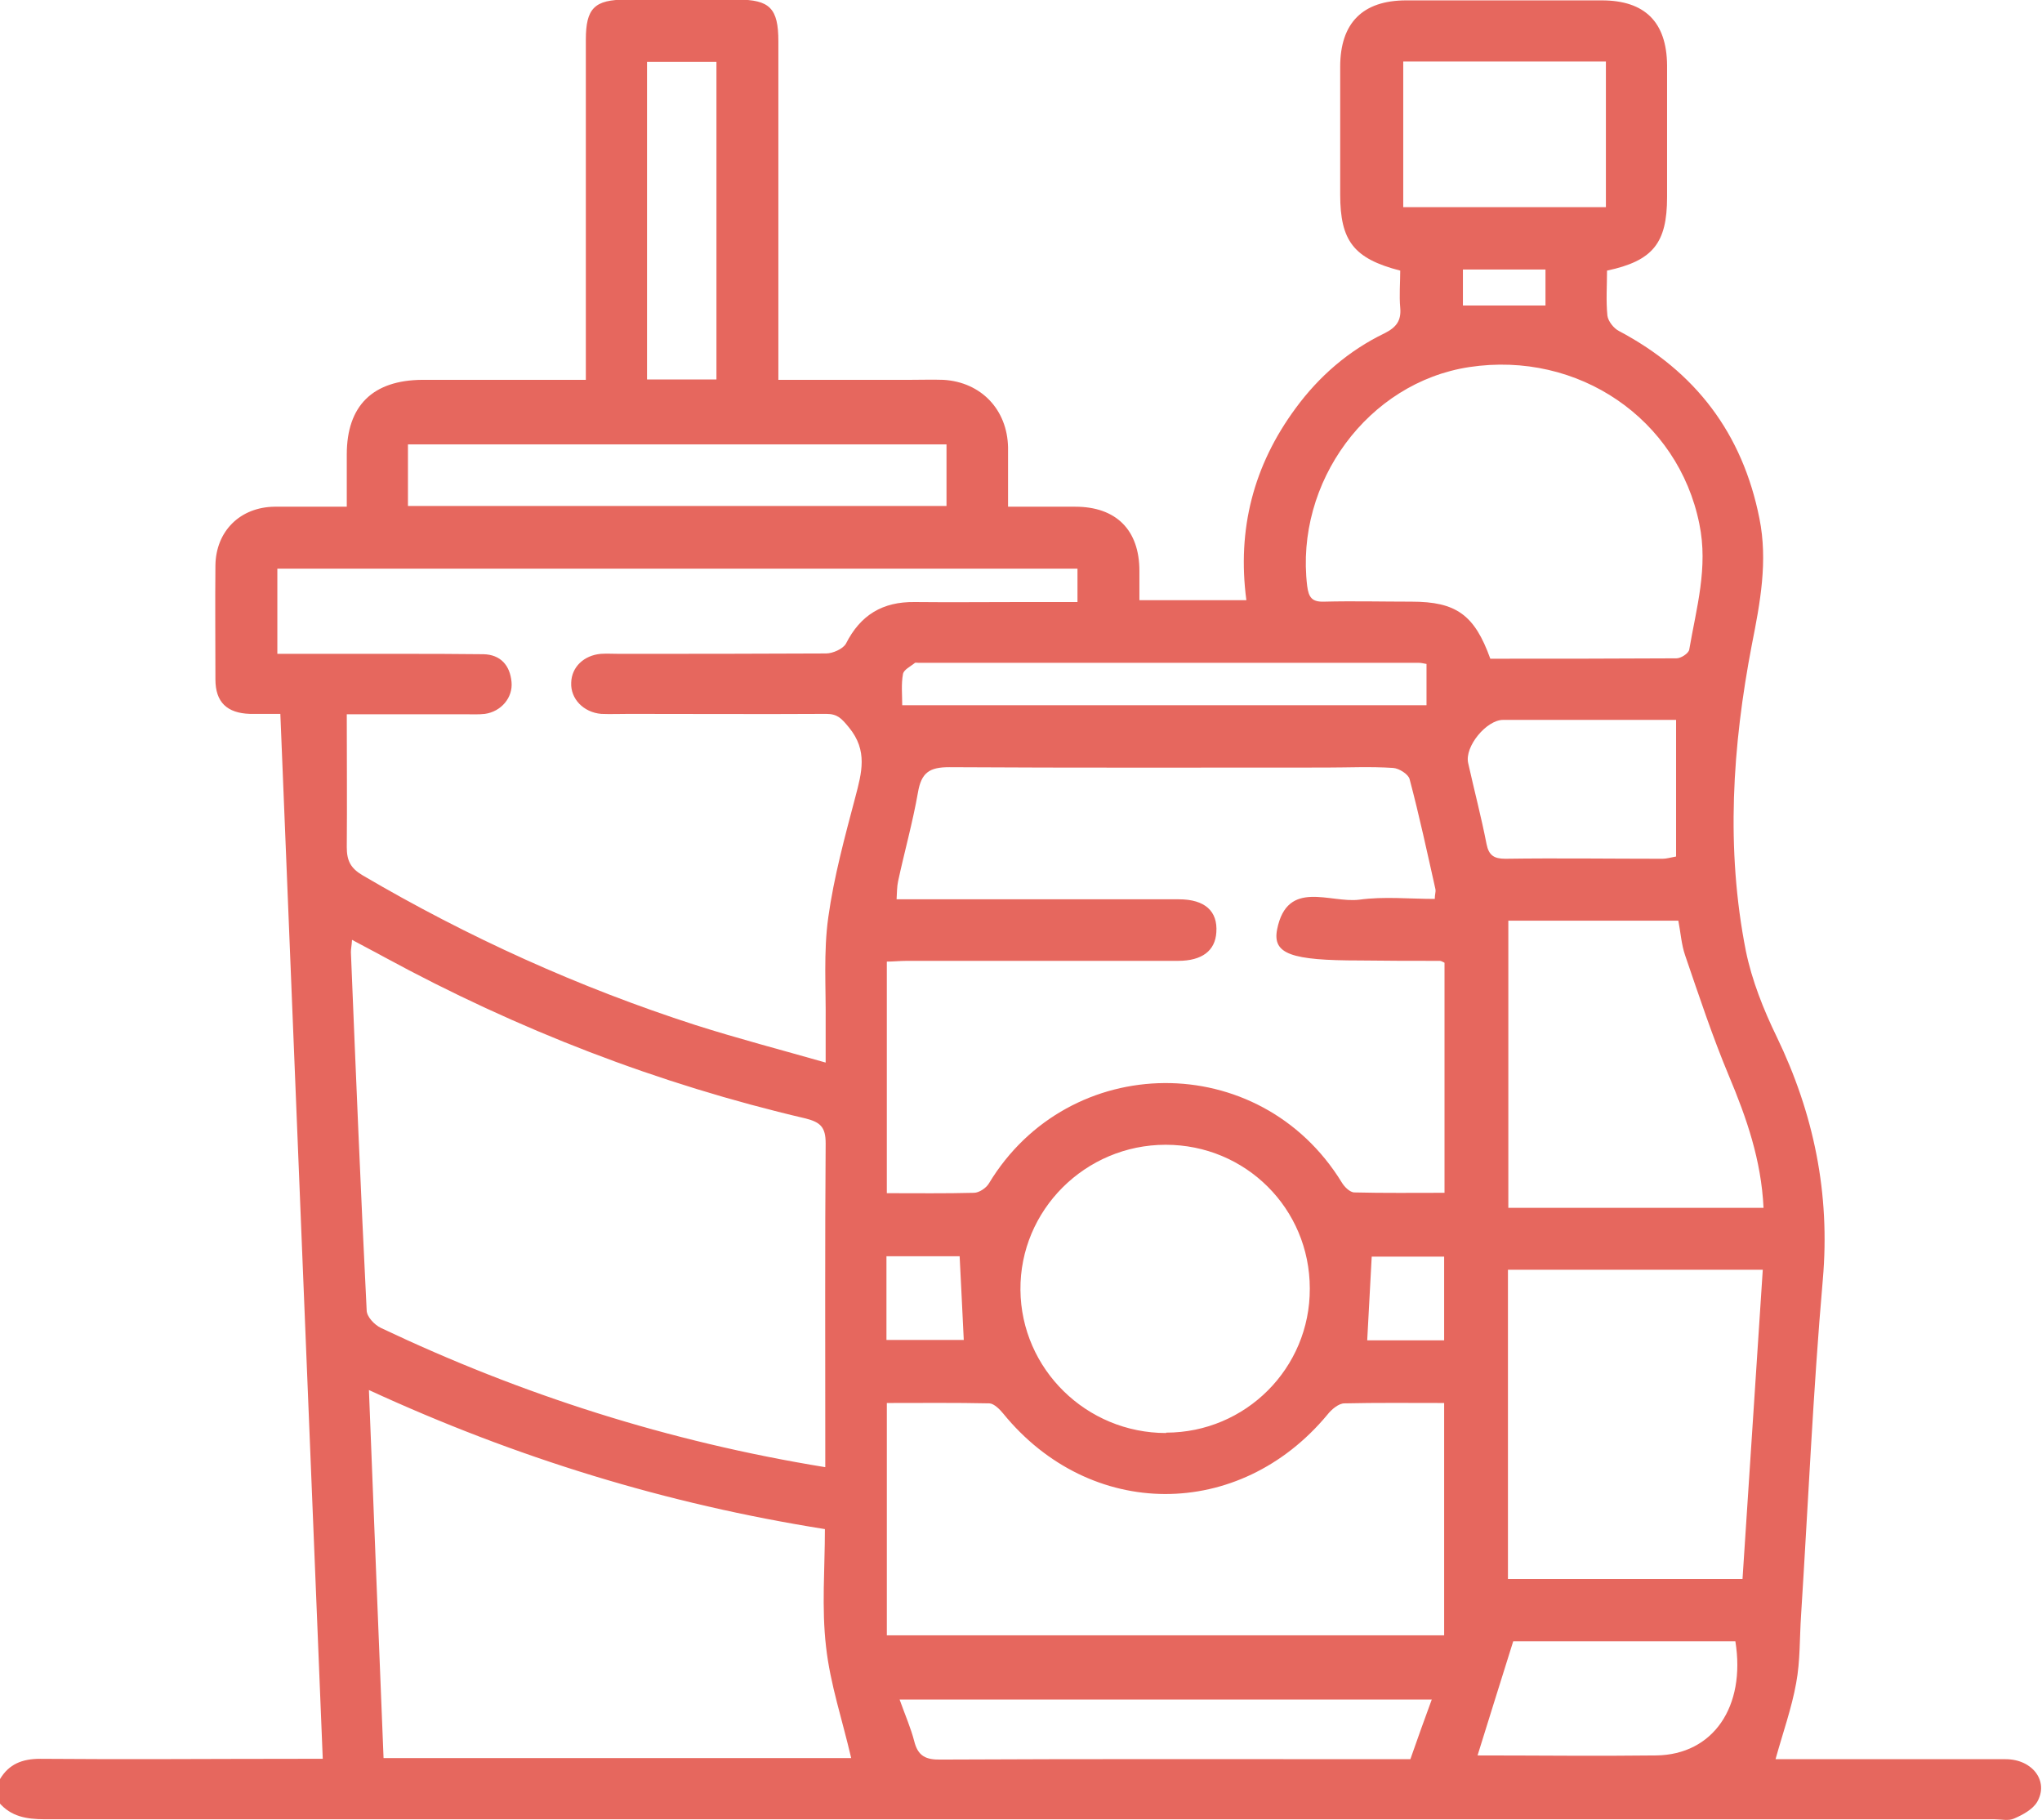
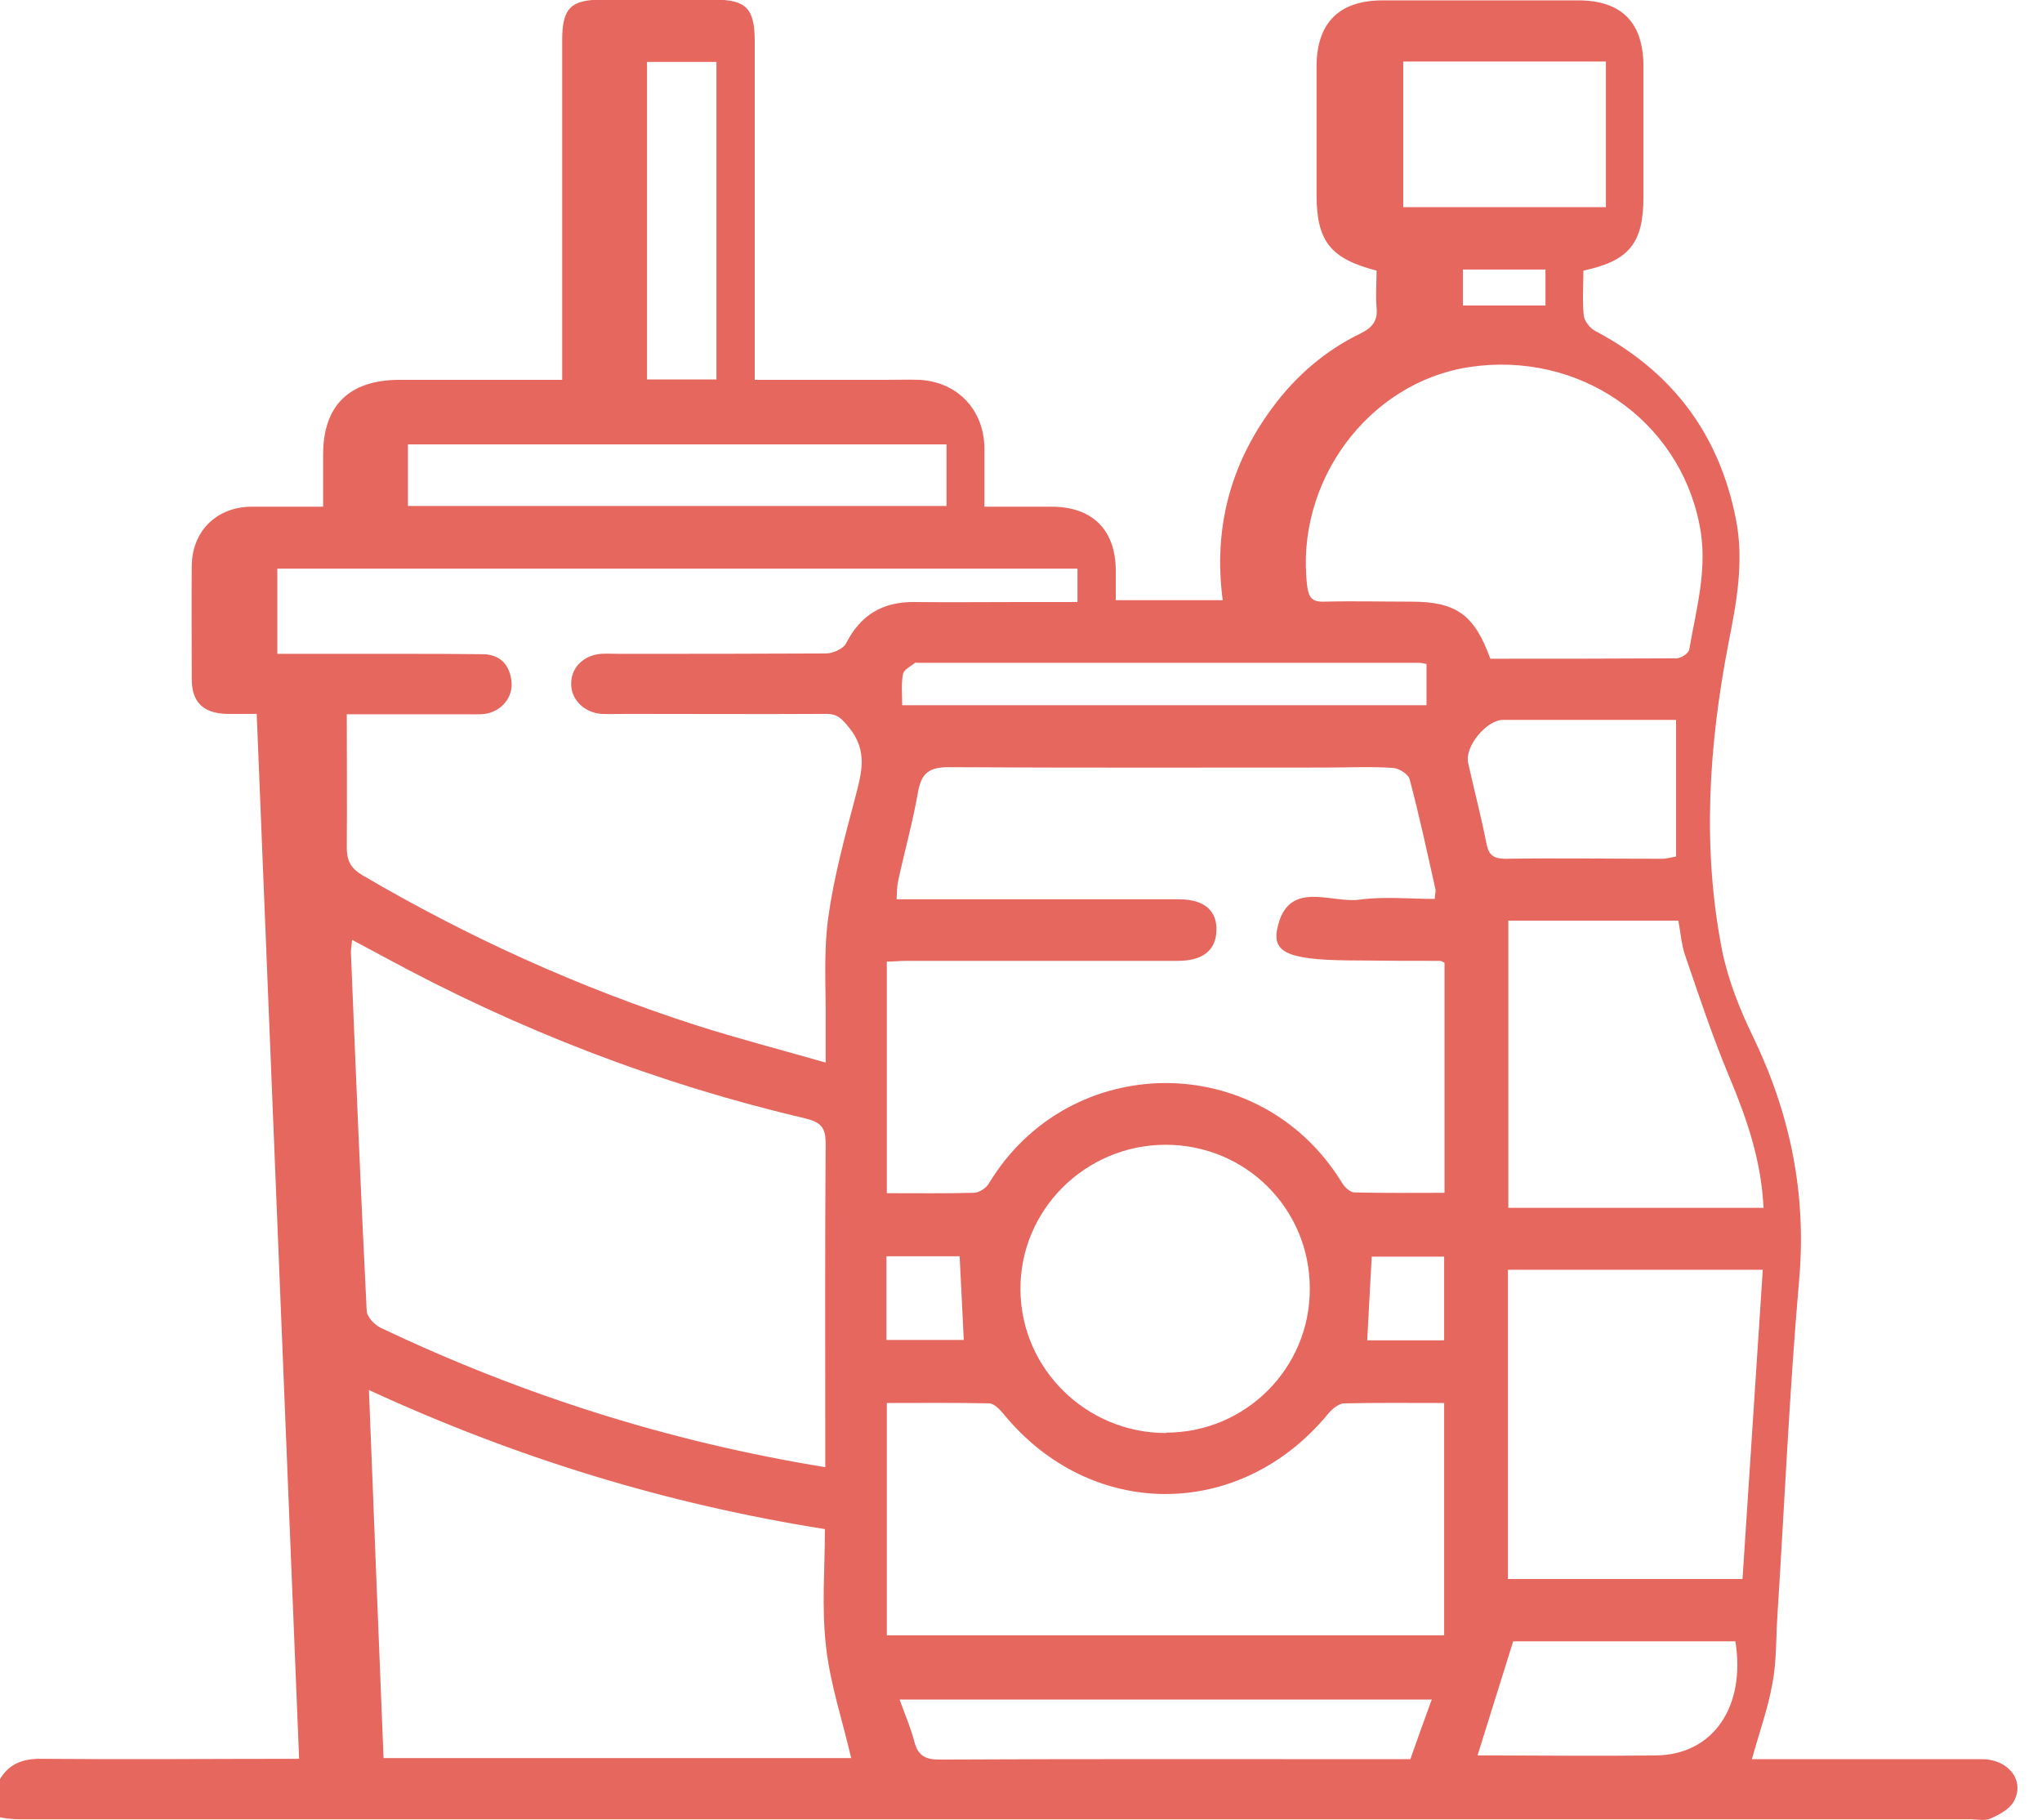
<svg xmlns="http://www.w3.org/2000/svg" id="_Слой_2" data-name="Слой_2" viewBox="0 0 54.41 48.49">
  <defs>
    <style> .cls-1 { fill: #e6675e; } </style>
  </defs>
  <g id="_Слой_1-2" data-name="Слой_1">
-     <path class="cls-1" d="M0,47.4c.24-.4.59-.54,1.07-.54,2.3.02,4.6,0,6.9,0h.63c-.38-9.29-.75-18.53-1.13-27.84-.29,0-.55,0-.81,0-.61-.02-.92-.31-.92-.92,0-1.01-.01-2.02,0-3.03.01-.92.66-1.56,1.58-1.57.62,0,1.23,0,1.92,0,0-.49,0-.94,0-1.39,0-1.3.69-1.98,2.01-1.99,1.24,0,2.48,0,3.72,0,.19,0,.38,0,.64,0,0-.23,0-.42,0-.61,0-2.82,0-5.63,0-8.45,0-.84.23-1.07,1.07-1.07.99,0,1.98,0,2.97,0,.86,0,1.09.23,1.09,1.11,0,2.78,0,5.56,0,8.34,0,.21,0,.42,0,.68,1.21,0,2.36,0,3.5,0,.3,0,.6-.01.9,0,1,.06,1.7.79,1.72,1.8,0,.51,0,1.02,0,1.58.63,0,1.21,0,1.79,0,1.09,0,1.71.62,1.71,1.71,0,.25,0,.49,0,.78h2.85c-.25-1.89.19-3.59,1.31-5.11.63-.86,1.42-1.54,2.37-2,.32-.16.45-.34.42-.68-.03-.33,0-.67,0-.99-1.24-.32-1.6-.79-1.6-2.03,0-1.13,0-2.27,0-3.4,0-1.17.6-1.77,1.76-1.77,1.74,0,3.47,0,5.21,0,1.15,0,1.73.58,1.74,1.73,0,1.17,0,2.34,0,3.51,0,1.23-.38,1.7-1.6,1.96,0,.39-.03.8.01,1.2.02.15.17.34.31.41,2.04,1.08,3.29,2.73,3.74,4.99.23,1.14.02,2.25-.2,3.36-.52,2.71-.7,5.44-.16,8.17.16.78.47,1.56.82,2.28.99,2.05,1.43,4.18,1.23,6.47-.26,2.98-.39,5.97-.58,8.95-.04.6-.02,1.21-.13,1.8-.12.67-.35,1.31-.55,2.03.09,0,.27,0,.45,0,1.89,0,3.79,0,5.68,0,.72,0,1.16.59.84,1.14-.12.2-.38.34-.61.44-.15.07-.35.02-.53.02-17.32,0-34.63,0-51.95,0-.48,0-.9-.07-1.22-.45v-.64ZM9.24,19.03c0,1.22.01,2.38,0,3.54,0,.36.1.56.42.75,2.81,1.65,5.77,2.99,8.87,3.99,1.13.36,2.28.66,3.47,1,0-.42,0-.74,0-1.06.01-.94-.06-1.88.07-2.81.15-1.08.44-2.14.72-3.2.17-.65.34-1.24-.17-1.86-.19-.23-.3-.36-.6-.36-1.75.01-3.5,0-5.26,0-.25,0-.5.01-.74,0-.47-.04-.82-.4-.8-.83.01-.42.34-.73.79-.77.16-.01.32,0,.48,0,1.84,0,3.68,0,5.52-.01.18,0,.45-.12.53-.26.39-.77.98-1.12,1.83-1.11.94.01,1.88,0,2.81,0,.51,0,1.01,0,1.53,0v-.89H7.39v2.27c1.1,0,2.16,0,3.21,0,.76,0,1.52,0,2.28.01.46.01.71.3.75.74.04.42-.28.79-.71.85-.17.02-.35.01-.53.01-1.07,0-2.15,0-3.16,0ZM38.23,23.96c0-.13.03-.2.02-.26-.22-.98-.43-1.96-.69-2.94-.03-.13-.28-.29-.44-.3-.6-.04-1.2-.01-1.8-.01-3.34,0-6.69.01-10.03-.01-.53,0-.74.15-.83.67-.14.8-.36,1.58-.53,2.37-.03.14-.03.3-.04.48,1.02,0,1.99,0,2.96,0,1.52,0,3.04,0,4.56,0,.7,0,1.04.32,1,.88-.03.49-.38.76-1.02.76-2.41,0-4.81,0-7.22,0-.19,0-.37.02-.54.02v6.17c.8,0,1.56.01,2.32-.01.14,0,.33-.13.4-.25,2.13-3.53,7.21-3.59,9.4-.03.07.12.22.27.34.27.79.02,1.58.01,2.4.01v-6.13c-.06-.03-.09-.05-.13-.05-.71,0-1.42,0-2.12-.01-1.84,0-2.34-.17-2.21-.83.27-1.35,1.41-.69,2.19-.79.66-.09,1.33-.02,2.02-.02ZM21.99,39.09c0-.2,0-.36,0-.51,0-2.71-.01-5.41.01-8.12,0-.43-.14-.56-.53-.66-3.94-.92-7.68-2.37-11.23-4.3-.27-.15-.55-.29-.86-.46-.01.16-.03.24-.03.33.13,3.18.26,6.36.42,9.54,0,.17.21.39.38.47,3.75,1.78,7.66,3.03,11.84,3.71ZM9.83,37.03c.13,3.34.26,6.57.39,9.81h12.46c-.23-1-.56-1.97-.67-2.97-.12-1.03-.03-2.08-.03-3.13-4.22-.67-8.21-1.89-12.16-3.71ZM38.48,37.38c-.93,0-1.8-.01-2.66.01-.15,0-.34.16-.45.3-2.35,2.83-6.32,2.82-8.64-.03-.09-.11-.24-.26-.36-.27-.91-.02-1.83-.01-2.74-.01v6.19h14.85v-6.19ZM39.71,17.55c1.67,0,3.32,0,4.96-.01.12,0,.32-.13.34-.23.19-1.11.51-2.19.27-3.35-.56-2.79-3.22-4.62-6.13-4.18-2.7.41-4.65,3.07-4.32,5.83.04.31.13.43.45.42.78-.02,1.56,0,2.33,0,1.19,0,1.68.35,2.1,1.52ZM46.43,42.07c.18-2.77.36-5.49.54-8.24h-6.79v8.24h6.25ZM31.07,38.17c2.12,0,3.84-1.72,3.83-3.84,0-2.13-1.71-3.83-3.84-3.83-2.14,0-3.89,1.74-3.87,3.87.02,2.11,1.76,3.81,3.88,3.81ZM46.99,32.18c-.06-1.27-.45-2.39-.92-3.51-.44-1.05-.8-2.14-1.17-3.22-.1-.29-.12-.62-.18-.92h-4.53v7.65h6.8ZM10.87,13.48h14.35v-1.64h-14.35v1.64ZM23.97,45.28c.15.42.3.76.39,1.11.1.4.31.5.72.49,3.96-.02,7.93-.01,11.89-.01.19,0,.39,0,.61,0,.19-.54.37-1.05.57-1.59h-14.17ZM42.79,1.64h-5.4v3.88h5.4V1.64ZM44.66,19.18c-1.54,0-3.07,0-4.61,0-.44,0-1.03.71-.93,1.15.16.72.35,1.44.49,2.16.06.3.2.39.5.39,1.4-.02,2.79,0,4.19,0,.1,0,.2-.03.36-.06v-3.63ZM39.38,46.77c1.58,0,3.17.02,4.75,0,1.52-.02,2.39-1.3,2.11-3.04h-5.92c-.34,1.08-.65,2.08-.95,3.04ZM24.04,18.79h13.97v-1.1c-.1-.02-.15-.03-.2-.03-4.44,0-8.88,0-13.33,0-.04,0-.08-.01-.1,0-.12.1-.3.18-.32.3-.05.27-.02.55-.02.83ZM19.09,10.11V1.65h-1.85v8.46h1.85ZM38.48,35.71v-2.23h-1.93c-.04.77-.08,1.49-.12,2.23h2.05ZM23.62,33.47v2.23h2.06c-.04-.77-.07-1.5-.11-2.23h-1.95ZM38.98,8.14h2.2v-.96h-2.2v.96Z" />
+     <path class="cls-1" d="M0,47.4c.24-.4.59-.54,1.07-.54,2.3.02,4.6,0,6.9,0c-.38-9.29-.75-18.53-1.13-27.84-.29,0-.55,0-.81,0-.61-.02-.92-.31-.92-.92,0-1.01-.01-2.02,0-3.03.01-.92.66-1.56,1.58-1.57.62,0,1.23,0,1.92,0,0-.49,0-.94,0-1.39,0-1.3.69-1.98,2.01-1.99,1.24,0,2.48,0,3.72,0,.19,0,.38,0,.64,0,0-.23,0-.42,0-.61,0-2.82,0-5.63,0-8.45,0-.84.23-1.07,1.07-1.07.99,0,1.98,0,2.97,0,.86,0,1.09.23,1.09,1.11,0,2.78,0,5.56,0,8.34,0,.21,0,.42,0,.68,1.21,0,2.36,0,3.5,0,.3,0,.6-.01.9,0,1,.06,1.7.79,1.72,1.8,0,.51,0,1.02,0,1.58.63,0,1.21,0,1.79,0,1.09,0,1.71.62,1.71,1.71,0,.25,0,.49,0,.78h2.85c-.25-1.89.19-3.59,1.31-5.11.63-.86,1.42-1.54,2.37-2,.32-.16.45-.34.42-.68-.03-.33,0-.67,0-.99-1.24-.32-1.6-.79-1.6-2.03,0-1.13,0-2.27,0-3.4,0-1.17.6-1.77,1.76-1.77,1.74,0,3.47,0,5.21,0,1.15,0,1.73.58,1.74,1.73,0,1.17,0,2.34,0,3.51,0,1.23-.38,1.7-1.6,1.96,0,.39-.03.8.01,1.2.02.15.17.34.31.41,2.04,1.08,3.29,2.73,3.74,4.99.23,1.14.02,2.25-.2,3.36-.52,2.71-.7,5.44-.16,8.17.16.78.47,1.56.82,2.28.99,2.05,1.43,4.18,1.23,6.47-.26,2.98-.39,5.97-.58,8.95-.04.6-.02,1.21-.13,1.8-.12.67-.35,1.31-.55,2.03.09,0,.27,0,.45,0,1.89,0,3.79,0,5.68,0,.72,0,1.16.59.84,1.14-.12.2-.38.34-.61.44-.15.07-.35.02-.53.02-17.32,0-34.63,0-51.95,0-.48,0-.9-.07-1.22-.45v-.64ZM9.24,19.03c0,1.22.01,2.38,0,3.54,0,.36.1.56.42.75,2.81,1.65,5.77,2.99,8.87,3.99,1.13.36,2.28.66,3.47,1,0-.42,0-.74,0-1.06.01-.94-.06-1.88.07-2.81.15-1.08.44-2.14.72-3.2.17-.65.34-1.24-.17-1.86-.19-.23-.3-.36-.6-.36-1.75.01-3.5,0-5.26,0-.25,0-.5.01-.74,0-.47-.04-.82-.4-.8-.83.01-.42.34-.73.79-.77.16-.01.32,0,.48,0,1.84,0,3.68,0,5.52-.01.18,0,.45-.12.53-.26.39-.77.98-1.12,1.83-1.11.94.01,1.88,0,2.81,0,.51,0,1.01,0,1.53,0v-.89H7.39v2.27c1.1,0,2.16,0,3.21,0,.76,0,1.52,0,2.28.01.46.01.71.3.75.74.04.42-.28.79-.71.85-.17.02-.35.01-.53.01-1.07,0-2.15,0-3.16,0ZM38.23,23.96c0-.13.03-.2.02-.26-.22-.98-.43-1.96-.69-2.94-.03-.13-.28-.29-.44-.3-.6-.04-1.2-.01-1.8-.01-3.34,0-6.69.01-10.03-.01-.53,0-.74.15-.83.67-.14.8-.36,1.58-.53,2.37-.03.14-.03.3-.04.48,1.02,0,1.99,0,2.96,0,1.52,0,3.04,0,4.56,0,.7,0,1.04.32,1,.88-.03.49-.38.76-1.02.76-2.41,0-4.81,0-7.22,0-.19,0-.37.02-.54.02v6.17c.8,0,1.56.01,2.32-.01.14,0,.33-.13.4-.25,2.13-3.53,7.21-3.59,9.4-.03.07.12.22.27.34.27.79.02,1.58.01,2.4.01v-6.13c-.06-.03-.09-.05-.13-.05-.71,0-1.42,0-2.12-.01-1.84,0-2.34-.17-2.21-.83.27-1.35,1.41-.69,2.19-.79.66-.09,1.33-.02,2.02-.02ZM21.99,39.09c0-.2,0-.36,0-.51,0-2.71-.01-5.41.01-8.12,0-.43-.14-.56-.53-.66-3.94-.92-7.68-2.37-11.23-4.3-.27-.15-.55-.29-.86-.46-.01.16-.03.24-.03.33.13,3.18.26,6.36.42,9.54,0,.17.21.39.38.47,3.75,1.78,7.66,3.03,11.84,3.71ZM9.83,37.03c.13,3.34.26,6.57.39,9.81h12.46c-.23-1-.56-1.97-.67-2.97-.12-1.03-.03-2.08-.03-3.13-4.22-.67-8.21-1.89-12.16-3.71ZM38.48,37.38c-.93,0-1.8-.01-2.66.01-.15,0-.34.16-.45.3-2.35,2.83-6.32,2.82-8.64-.03-.09-.11-.24-.26-.36-.27-.91-.02-1.83-.01-2.74-.01v6.19h14.85v-6.19ZM39.71,17.55c1.67,0,3.32,0,4.96-.01.12,0,.32-.13.34-.23.19-1.11.51-2.19.27-3.35-.56-2.79-3.22-4.62-6.13-4.18-2.7.41-4.65,3.07-4.32,5.83.04.31.13.43.45.42.78-.02,1.56,0,2.33,0,1.19,0,1.68.35,2.1,1.52ZM46.43,42.07c.18-2.77.36-5.49.54-8.24h-6.79v8.24h6.25ZM31.07,38.17c2.12,0,3.84-1.72,3.83-3.84,0-2.13-1.71-3.83-3.84-3.83-2.14,0-3.89,1.74-3.87,3.87.02,2.11,1.76,3.81,3.88,3.81ZM46.99,32.18c-.06-1.27-.45-2.39-.92-3.51-.44-1.05-.8-2.14-1.17-3.22-.1-.29-.12-.62-.18-.92h-4.53v7.65h6.8ZM10.87,13.48h14.35v-1.64h-14.35v1.64ZM23.97,45.28c.15.42.3.76.39,1.11.1.4.31.5.72.49,3.96-.02,7.93-.01,11.89-.01.19,0,.39,0,.61,0,.19-.54.37-1.05.57-1.59h-14.17ZM42.79,1.64h-5.4v3.88h5.4V1.64ZM44.66,19.18c-1.54,0-3.07,0-4.61,0-.44,0-1.03.71-.93,1.15.16.72.35,1.44.49,2.16.06.3.2.39.5.39,1.4-.02,2.79,0,4.19,0,.1,0,.2-.03.36-.06v-3.63ZM39.38,46.77c1.58,0,3.17.02,4.75,0,1.52-.02,2.39-1.3,2.11-3.04h-5.92c-.34,1.08-.65,2.08-.95,3.04ZM24.04,18.79h13.97v-1.1c-.1-.02-.15-.03-.2-.03-4.44,0-8.88,0-13.33,0-.04,0-.08-.01-.1,0-.12.1-.3.18-.32.3-.05.27-.02.55-.02.83ZM19.09,10.11V1.65h-1.85v8.46h1.85ZM38.48,35.71v-2.23h-1.93c-.04.77-.08,1.49-.12,2.23h2.05ZM23.62,33.47v2.23h2.06c-.04-.77-.07-1.5-.11-2.23h-1.95ZM38.98,8.14h2.2v-.96h-2.2v.96Z" />
  </g>
</svg>